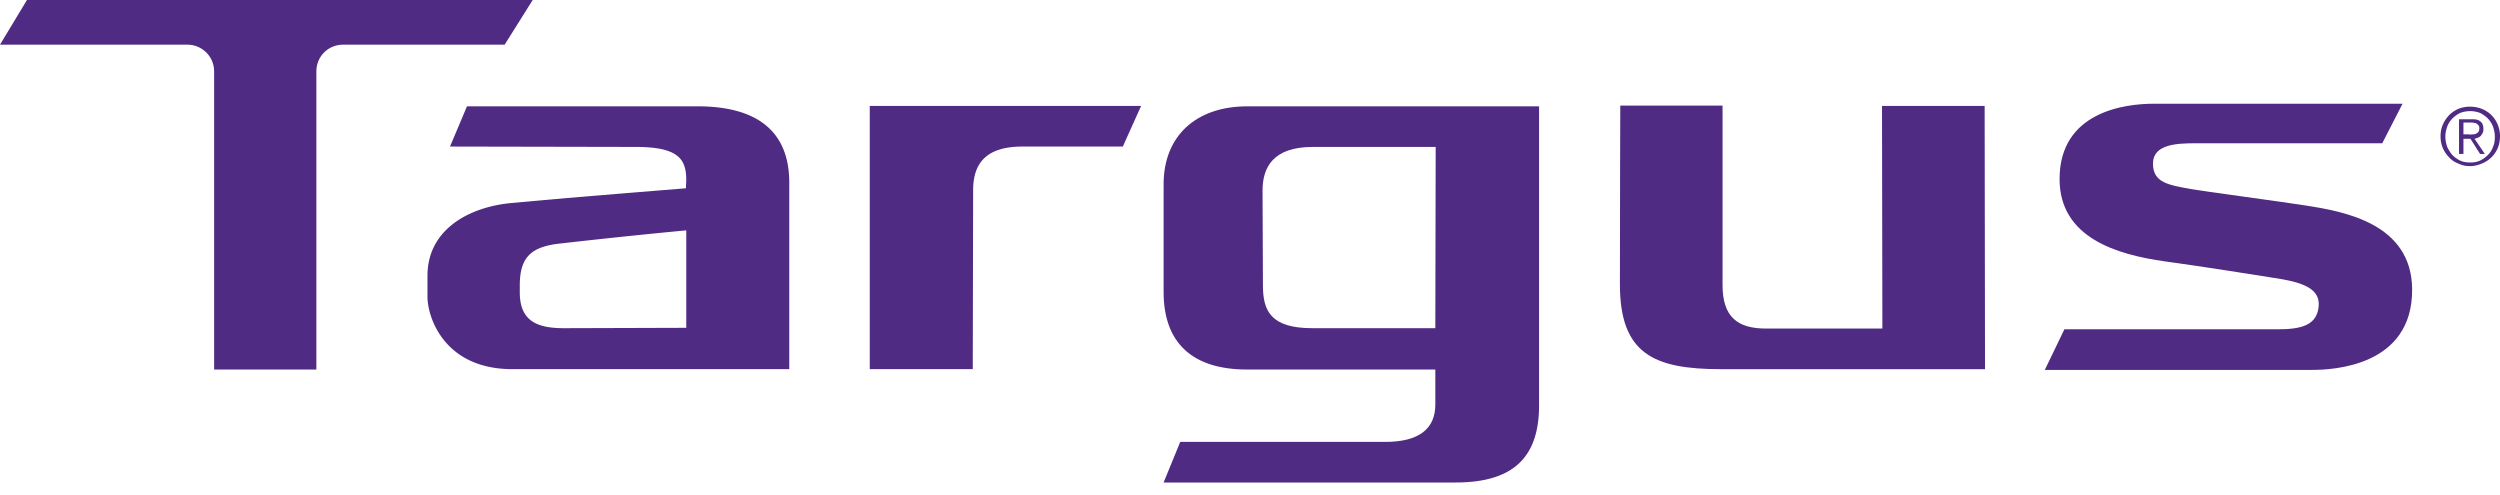
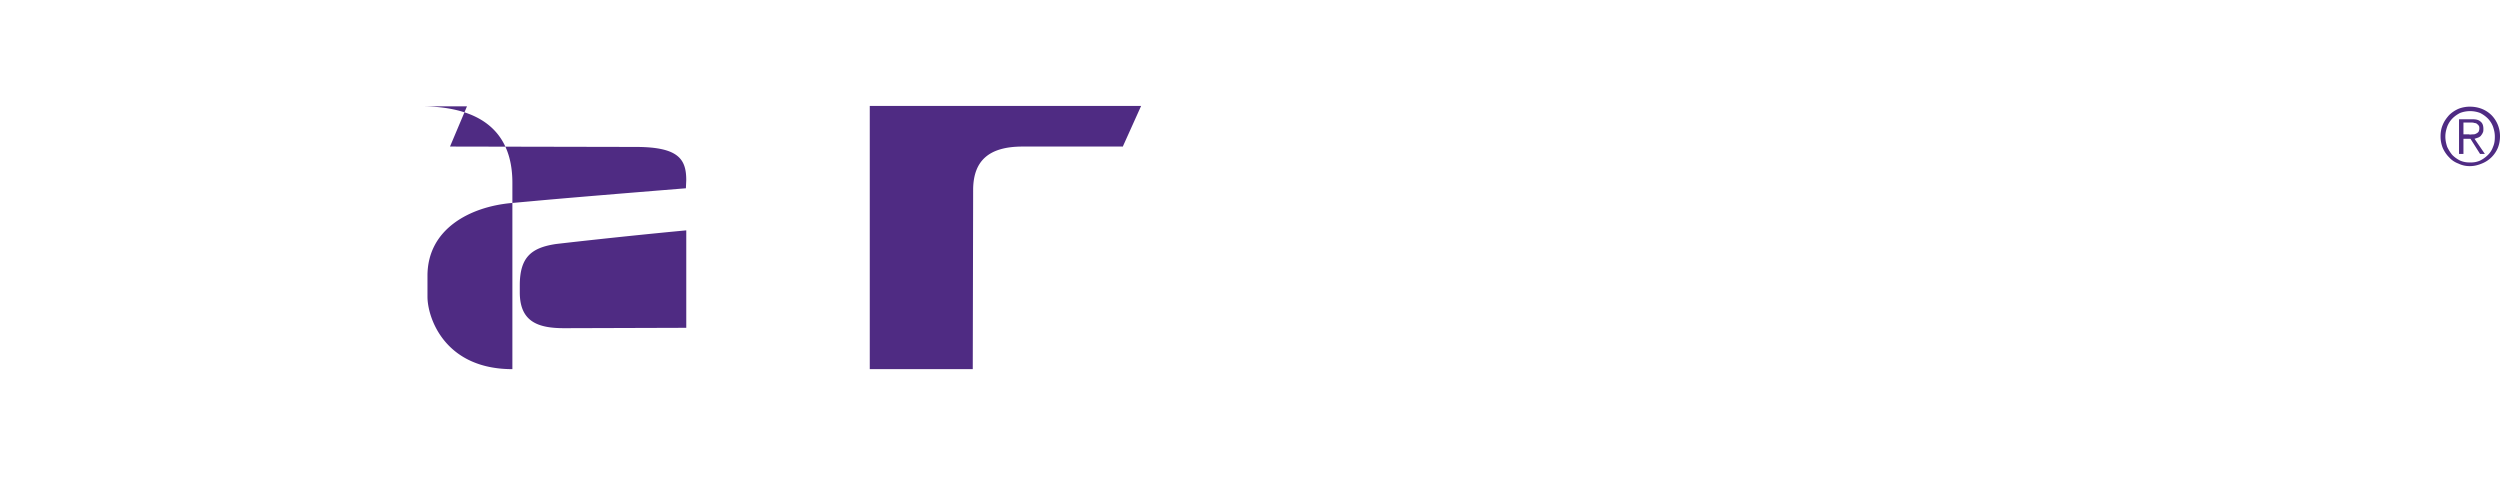
<svg xmlns="http://www.w3.org/2000/svg" id="logo-targus" viewBox="0 0 106 21" fill="none">
-   <path d="M1.143 0 0 1.894h7.952c.61 0 1.127.5 1.127 1.127v12.647h4.335V3.021c0-.626.501-1.127 1.127-1.127h6.856L22.587 0H1.143ZM52.89 4.508c-2.19 0-3.553 1.268-3.553 3.302v4.571c0 2.16 1.221 3.287 3.538 3.287h7.983v1.487c0 1.033-.705 1.581-2.113 1.581h-8.703l-.705 1.722H61.72c2.473 0 3.537-1.096 3.537-3.272V4.508H52.891Zm7.968 9.407h-5.213c-1.768 0-2.097-.736-2.097-1.816l-.016-4.022c0-.955.423-1.847 2.13-1.847h5.211l-.015 7.685ZM84.149 4.492h-4.352l.016 9.439h-4.93c-1.206 0-1.847-.485-1.847-1.847V4.477H68.7s-.016 4.696-.016 7.576c0 2.942 1.425 3.6 4.289 3.6h11.192l-.016-11.16ZM101.868 4.398h-10.55c-1.206 0-3.992.33-3.992 3.194 0 2.504 2.458 3.208 4.461 3.49 1.519.204 4.164.626 4.65.704 1.048.157 1.924.392 1.877 1.159-.046.86-.766 1.017-1.737 1.017H87.53l-.83 1.722h11.333c.86 0 4.257-.14 4.242-3.412-.016-2.802-2.896-3.303-4.477-3.553-.877-.141-4.508-.627-4.915-.705-.94-.172-1.597-.266-1.597-1.08 0-.814 1.002-.86 1.8-.86h7.921l.861-1.676Z" fill="#4F2B83" />
-   <path d="M29.584 4.508H19.8l-.72 1.706 7.873.016c1.816 0 2.144.516 2.144 1.408l-.015.345c-6.167.5-5.792.485-7.404.626-1.722.156-3.553 1.08-3.553 3.083v.893c0 .86.704 3.067 3.6 3.067h11.74V7.748c0-2.364-1.597-3.24-3.883-3.24Zm-5.667 9.407c-1.096 0-1.878-.266-1.878-1.518v-.298c0-1.19.485-1.596 1.534-1.753 0 0 2.536-.297 5.525-.579v4.132l-5.18.016ZM47.6 6.23l.783-1.738H36.878v11.16h4.367l.016-7.59c0-1.253.673-1.848 2.097-1.848H47.6v.016ZM105.233 4.617c.157.063.297.157.407.266a1.268 1.268 0 0 1 .36.892c0 .188-.031.345-.094.501a1.224 1.224 0 0 1-.673.657c-.156.064-.313.11-.501.11a1.07 1.07 0 0 1-.501-.11.975.975 0 0 1-.391-.265c-.11-.11-.203-.25-.266-.392a1.29 1.29 0 0 1-.094-.5c0-.173.031-.345.094-.486.063-.156.156-.281.266-.407.11-.11.25-.203.391-.266a1.3 1.3 0 0 1 .501-.094c.172 0 .345.032.501.094Zm-.923.172c-.126.063-.235.141-.329.235a.994.994 0 0 0-.219.345c-.047.14-.079.266-.079.422 0 .157.032.298.079.439.062.125.125.234.219.344.094.094.203.172.329.235a.964.964 0 0 0 .422.078.927.927 0 0 0 .423-.078 1.26 1.26 0 0 0 .329-.235.879.879 0 0 0 .219-.344c.062-.141.078-.267.078-.439 0-.156-.031-.282-.078-.422a1.009 1.009 0 0 0-.219-.345 1.26 1.26 0 0 0-.329-.235 1.194 1.194 0 0 0-.845 0Zm-.047 1.722V5.056h.563c.172 0 .282.03.36.11.078.062.11.171.11.297 0 .062 0 .125-.032.172-.015.047-.047.078-.078.125a.337.337 0 0 1-.125.078l-.141.047.438.642h-.203l-.407-.642h-.298v.642h-.187V6.51Zm.579-.814c.047 0 .094 0 .141-.031.047-.016.078-.047.109-.078.016-.047.032-.079.032-.141 0-.047 0-.094-.032-.125-.015-.032-.047-.047-.078-.079a.227.227 0 0 0-.11-.03c-.031-.017-.078-.017-.125-.017h-.329v.501h.235c.047.016.11 0 .157 0Z" fill="#4F2B83" />
+   <path d="M29.584 4.508H19.8l-.72 1.706 7.873.016c1.816 0 2.144.516 2.144 1.408l-.015.345c-6.167.5-5.792.485-7.404.626-1.722.156-3.553 1.08-3.553 3.083v.893c0 .86.704 3.067 3.6 3.067V7.748c0-2.364-1.597-3.24-3.883-3.24Zm-5.667 9.407c-1.096 0-1.878-.266-1.878-1.518v-.298c0-1.19.485-1.596 1.534-1.753 0 0 2.536-.297 5.525-.579v4.132l-5.18.016ZM47.6 6.23l.783-1.738H36.878v11.16h4.367l.016-7.59c0-1.253.673-1.848 2.097-1.848H47.6v.016ZM105.233 4.617c.157.063.297.157.407.266a1.268 1.268 0 0 1 .36.892c0 .188-.031.345-.094.501a1.224 1.224 0 0 1-.673.657c-.156.064-.313.11-.501.11a1.07 1.07 0 0 1-.501-.11.975.975 0 0 1-.391-.265c-.11-.11-.203-.25-.266-.392a1.29 1.29 0 0 1-.094-.5c0-.173.031-.345.094-.486.063-.156.156-.281.266-.407.11-.11.25-.203.391-.266a1.3 1.3 0 0 1 .501-.094c.172 0 .345.032.501.094Zm-.923.172c-.126.063-.235.141-.329.235a.994.994 0 0 0-.219.345c-.047.14-.079.266-.079.422 0 .157.032.298.079.439.062.125.125.234.219.344.094.094.203.172.329.235a.964.964 0 0 0 .422.078.927.927 0 0 0 .423-.078 1.26 1.26 0 0 0 .329-.235.879.879 0 0 0 .219-.344c.062-.141.078-.267.078-.439 0-.156-.031-.282-.078-.422a1.009 1.009 0 0 0-.219-.345 1.26 1.26 0 0 0-.329-.235 1.194 1.194 0 0 0-.845 0Zm-.047 1.722V5.056h.563c.172 0 .282.03.36.11.078.062.11.171.11.297 0 .062 0 .125-.032.172-.015.047-.047.078-.078.125a.337.337 0 0 1-.125.078l-.141.047.438.642h-.203l-.407-.642h-.298v.642h-.187V6.51Zm.579-.814c.047 0 .094 0 .141-.031.047-.016.078-.047.109-.078.016-.047.032-.079.032-.141 0-.047 0-.094-.032-.125-.015-.032-.047-.047-.078-.079a.227.227 0 0 0-.11-.03c-.031-.017-.078-.017-.125-.017h-.329v.501h.235c.047.016.11 0 .157 0Z" fill="#4F2B83" />
</svg>